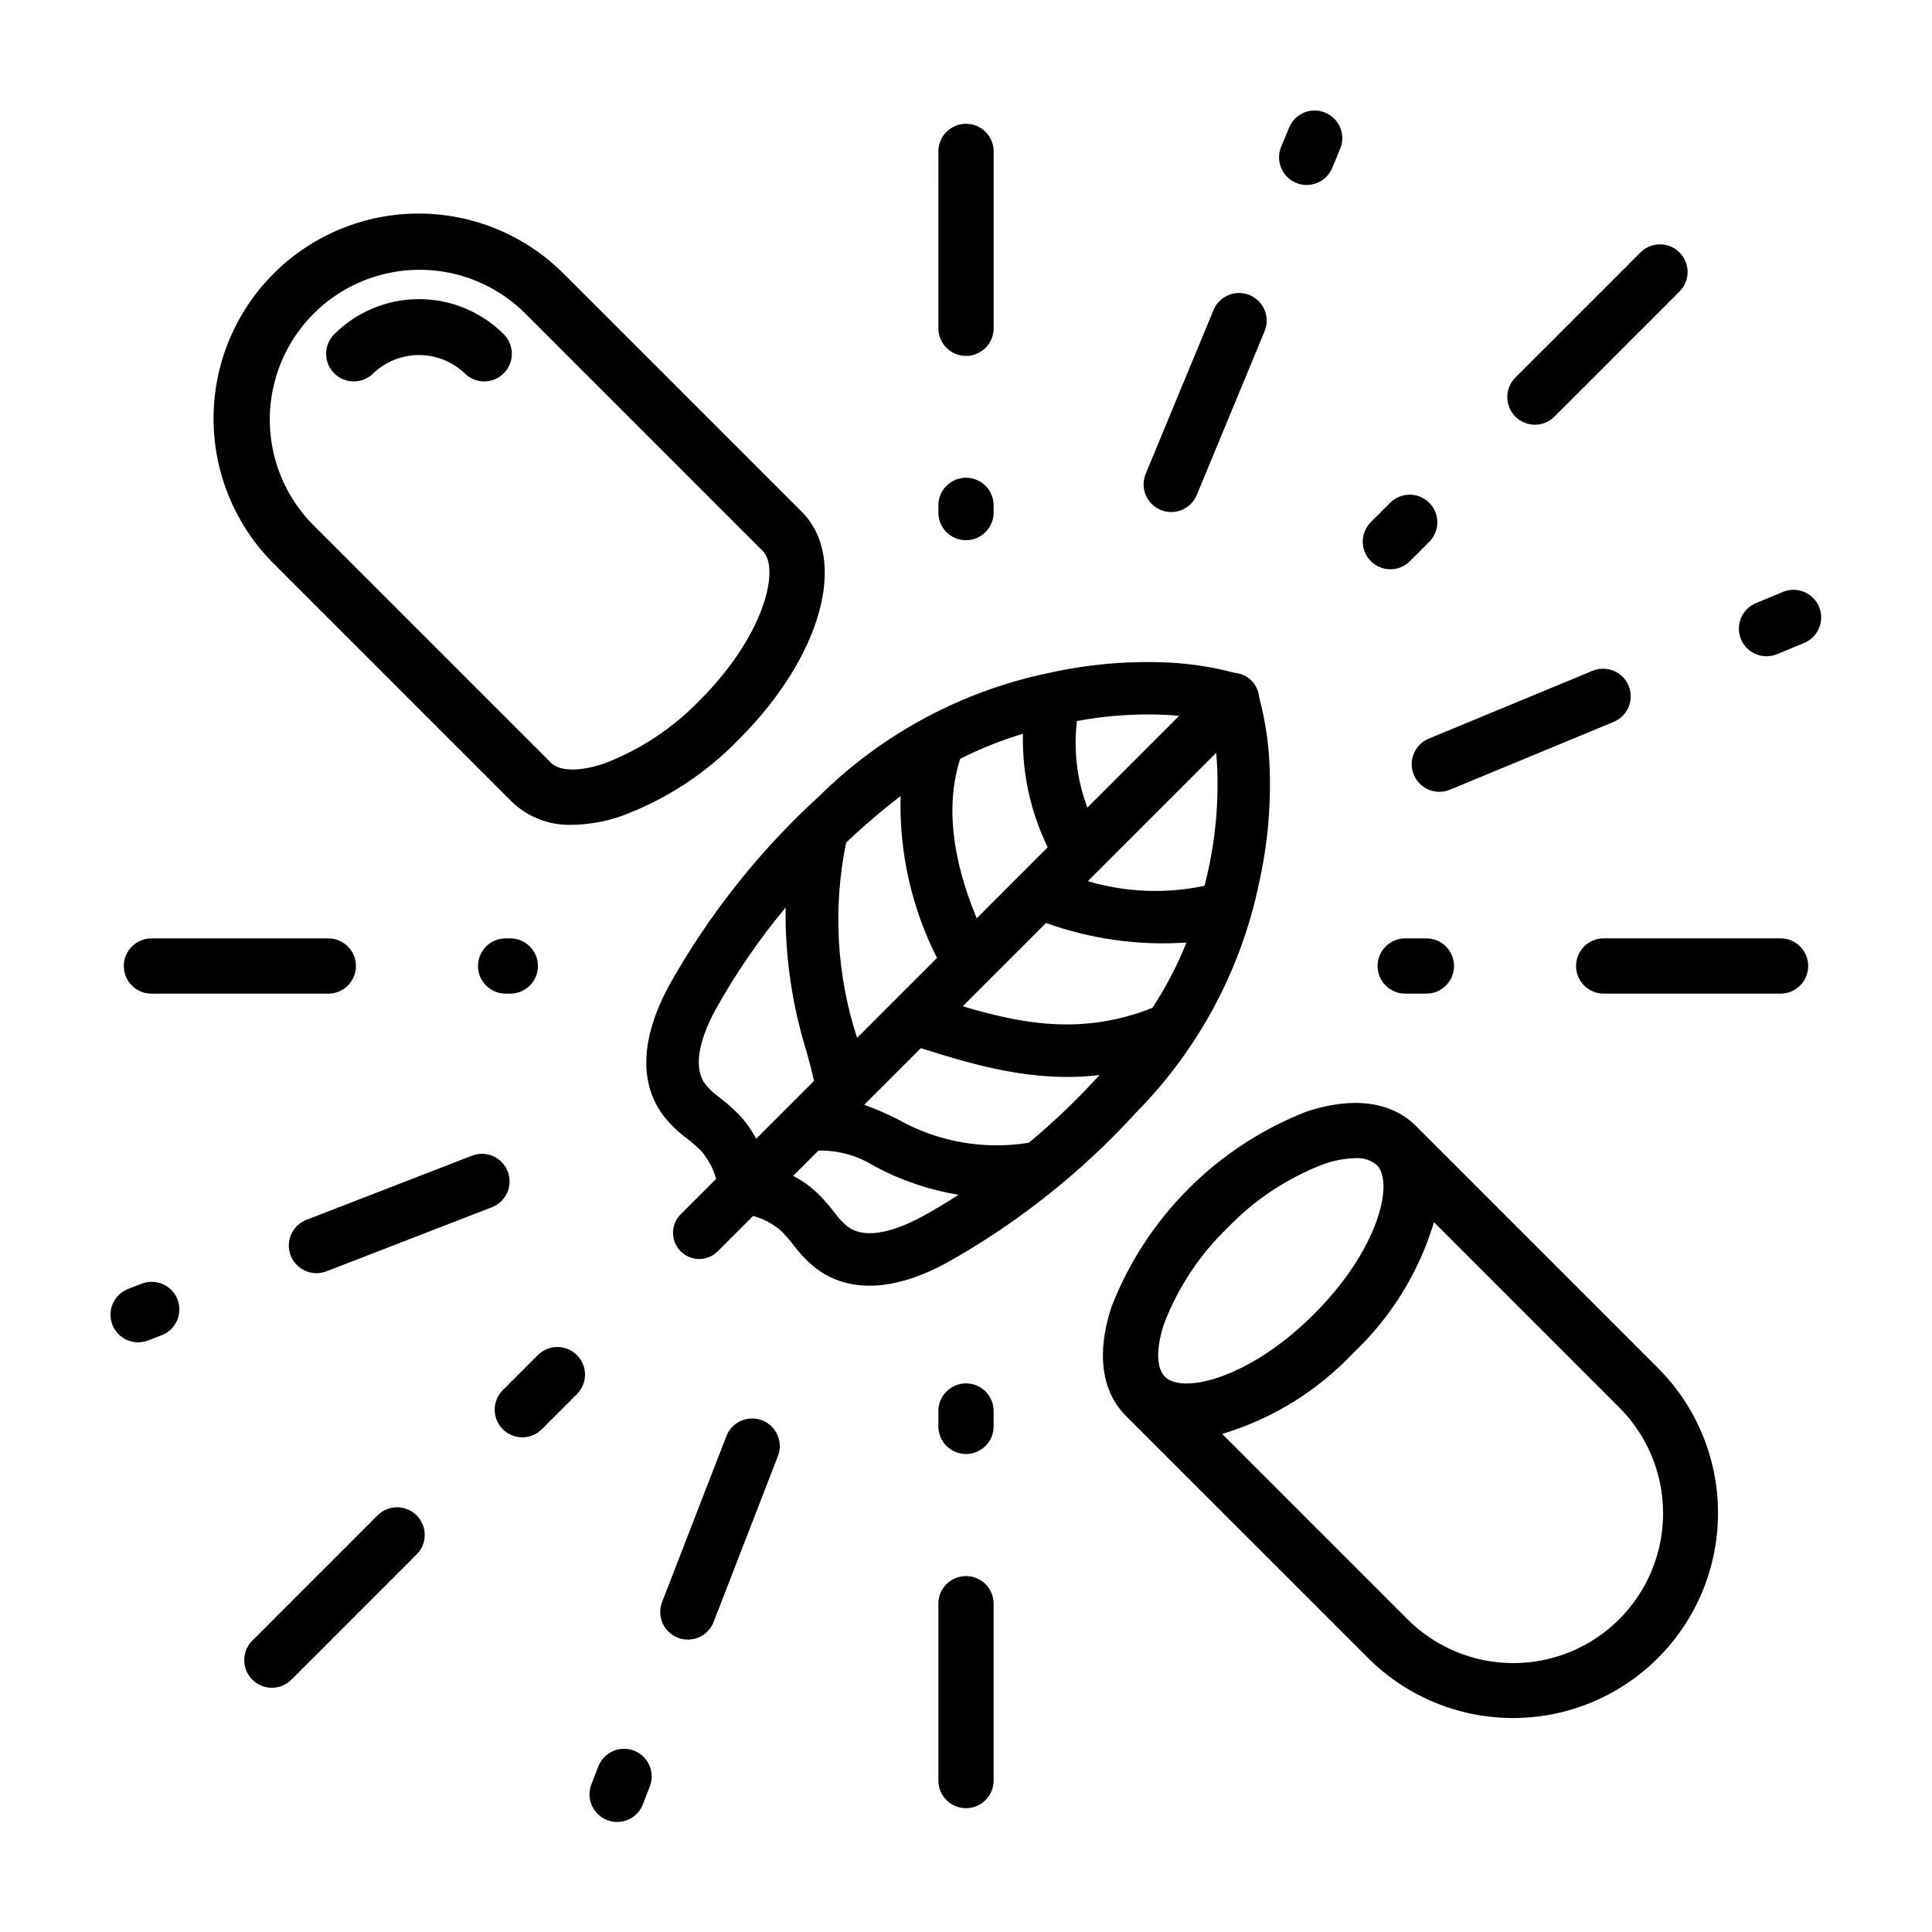
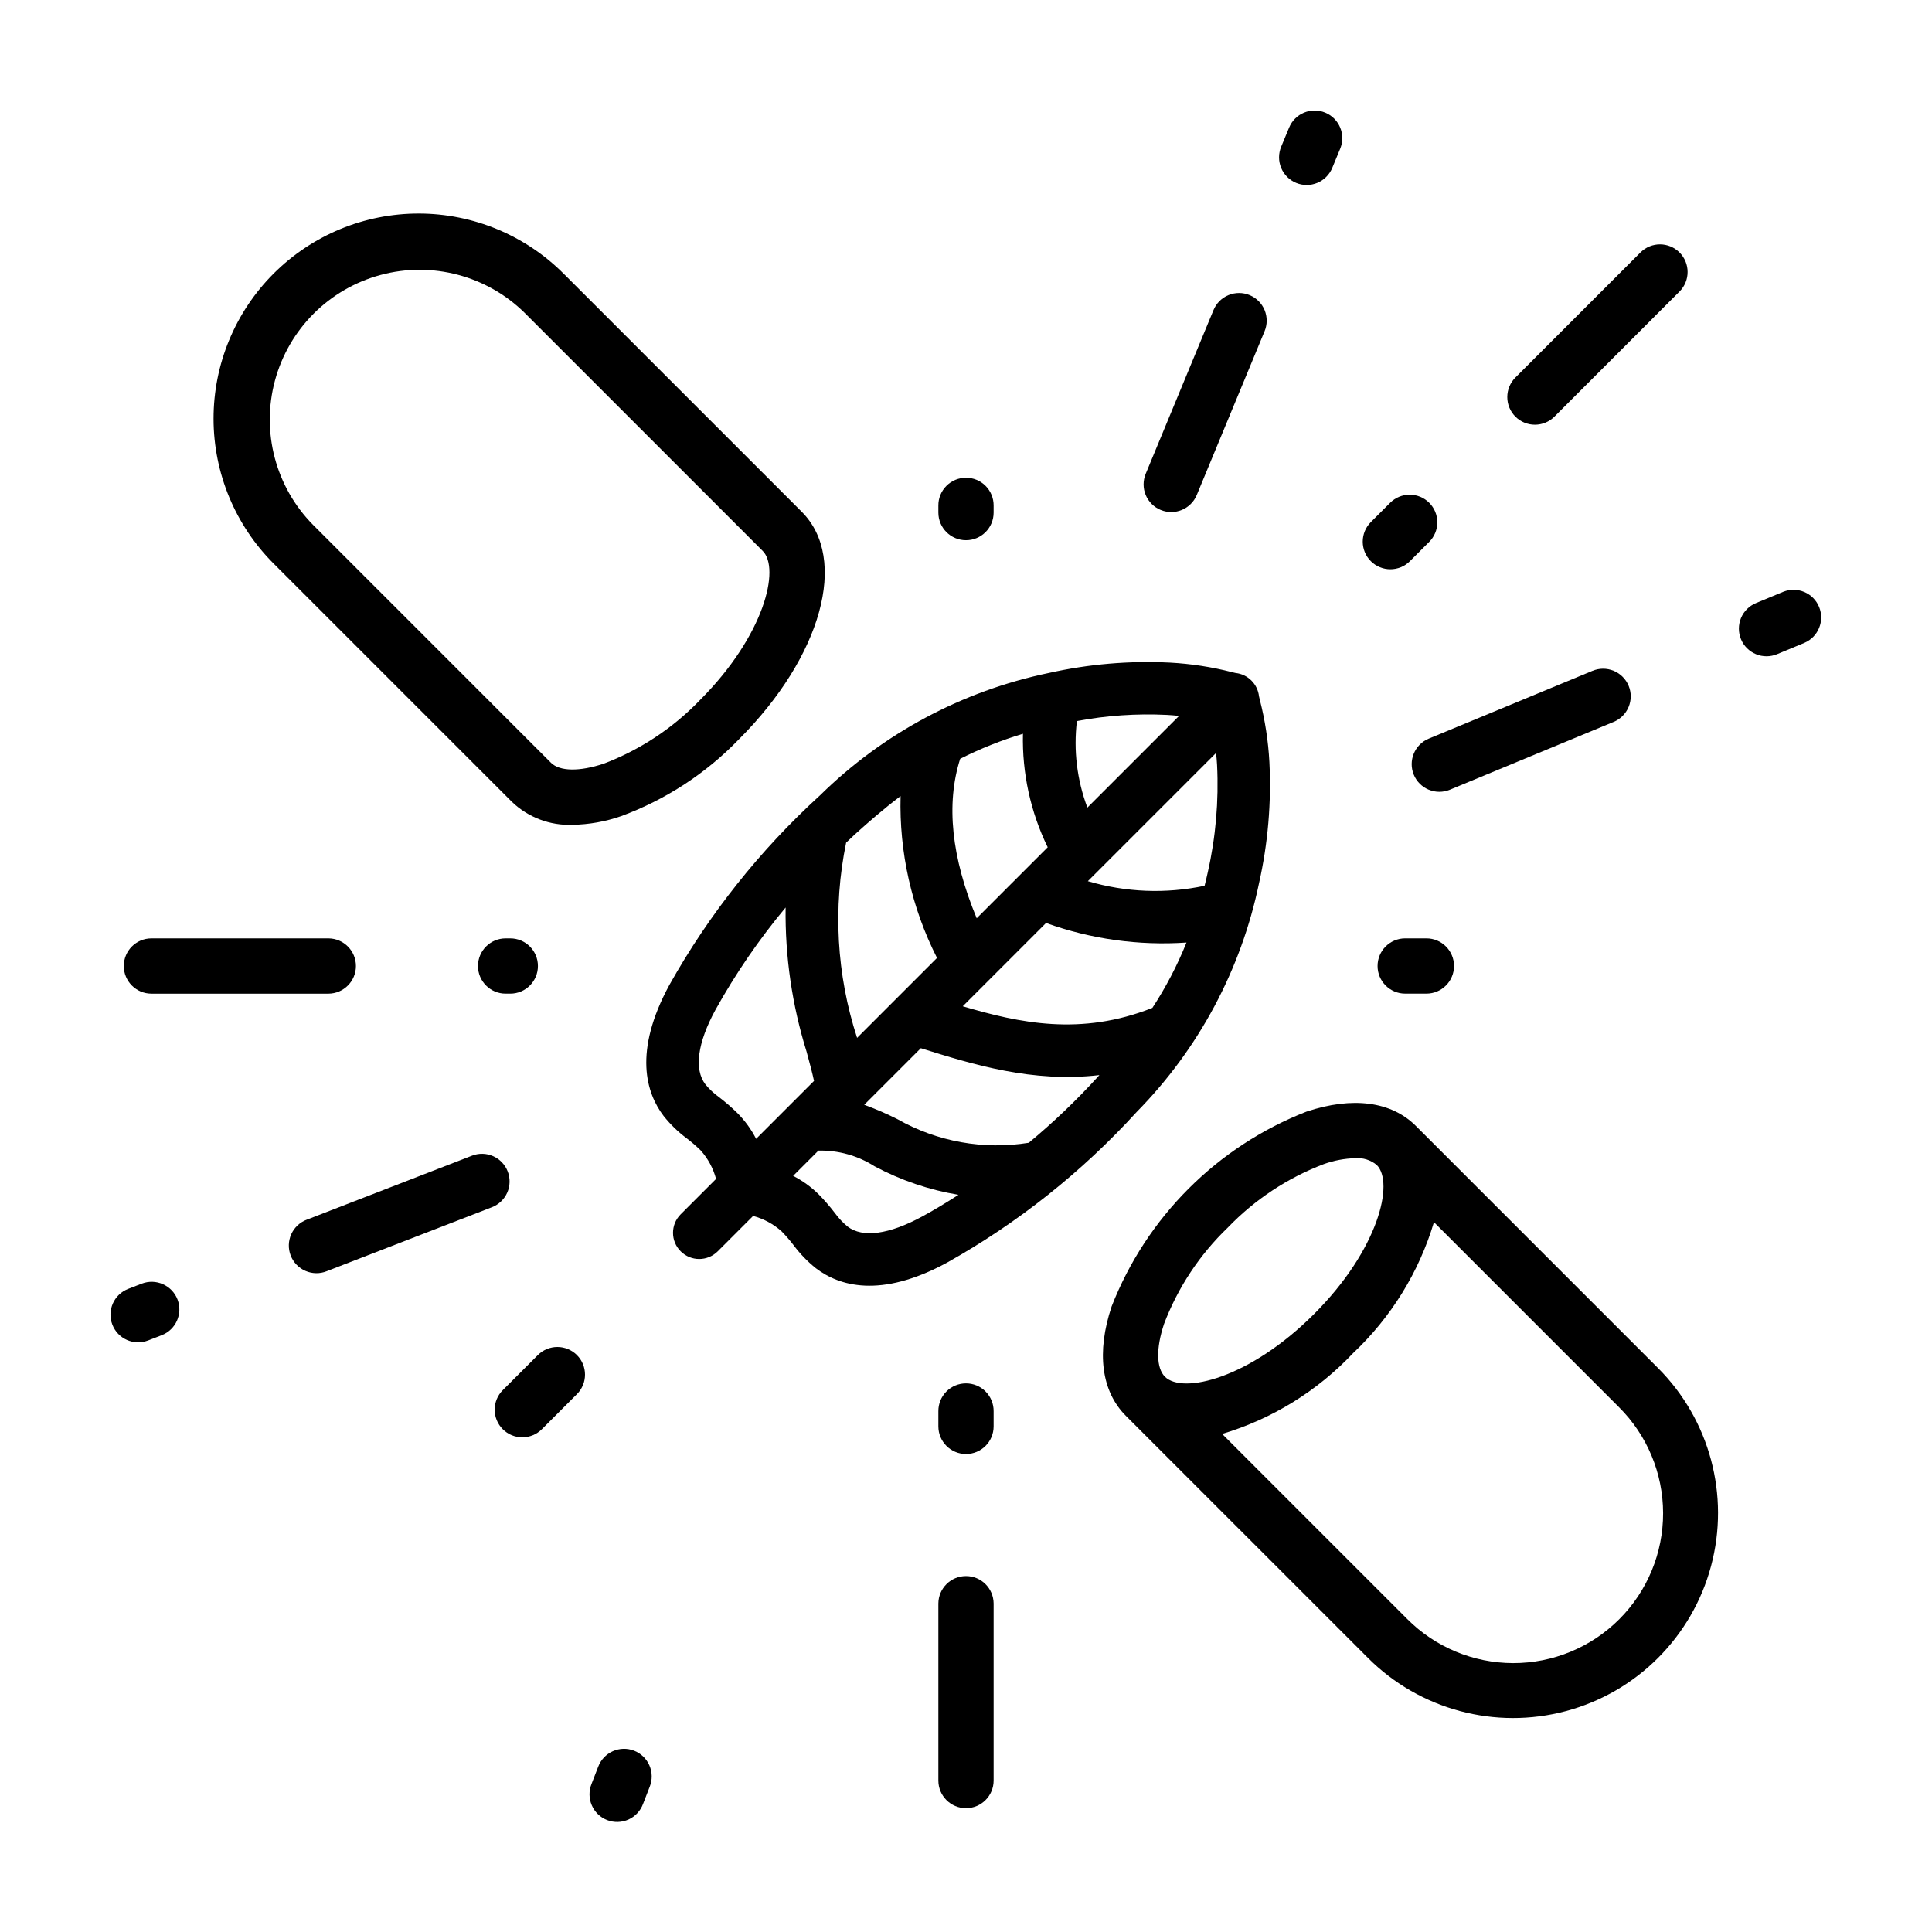
<svg xmlns="http://www.w3.org/2000/svg" fill="#000000" width="800px" height="800px" version="1.1" viewBox="144 144 512 512">
  <g>
    <path d="m583.38 506.54-64.164-64.164c-6.504-6.512-16.805-7.84-28.984-3.789-23.676 9.242-42.402 27.973-51.645 51.648-4.062 12.184-2.719 22.477 3.785 28.98l64.172 64.168c13.727 13.727 33.734 19.086 52.484 14.062 18.75-5.027 33.395-19.672 38.418-38.422 5.023-18.75-0.34-38.758-14.066-52.484zm-114.03-37.188v0.004c7.148-7.445 15.859-13.207 25.508-16.871 2.66-0.949 5.453-1.473 8.277-1.551 2.07-0.168 4.125 0.477 5.723 1.801 4.664 4.664 0.512 22.371-16.621 39.504s-34.824 21.285-39.508 16.621c-2.309-2.309-2.398-7.539-0.246-13.996h-0.004c3.668-9.645 9.43-18.359 16.871-25.508zm47.547 103.67-49.02-49.02v0.004c13.254-3.961 25.227-11.348 34.715-21.414 10.066-9.484 17.457-21.453 21.422-34.703l49.008 49.008c7.484 7.434 11.699 17.543 11.715 28.09 0.02 10.547-4.164 20.668-11.621 28.129-7.457 7.457-17.578 11.641-28.129 11.625-10.547-0.016-20.656-4.231-28.09-11.715z" />
    <path d="m339.87 339.87c21.898-21.902 29.047-47.797 16.621-60.223l-63.027-63.027v0.004c-10.18-10.242-24.016-16.008-38.453-16.031-14.441-0.02-28.293 5.707-38.504 15.914-10.207 10.211-15.934 24.066-15.914 38.504 0.023 14.438 5.789 28.273 16.031 38.453l63.027 63.027c4.301 4.125 10.094 6.324 16.047 6.09 4.406-0.07 8.773-0.848 12.934-2.301 11.816-4.359 22.496-11.336 31.238-20.41zm-35.871 6.508c-6.461 2.156-11.691 2.055-13.996-0.246l-63.027-63.027c-9.941-10.043-13.789-24.613-10.109-38.254 3.68-13.645 14.336-24.301 27.977-27.98 13.645-3.684 28.215 0.164 38.258 10.105l63.027 63.031c4.664 4.664 0.504 22.371-16.621 39.508-7.152 7.438-15.863 13.199-25.508 16.867z" />
-     <path d="m277.5 232.58c-5.957-5.961-14.039-9.309-22.465-9.309-8.426 0-16.508 3.348-22.465 9.309-2.859 2.859-2.859 7.496 0 10.355s7.496 2.859 10.355 0c3.262-3.113 7.602-4.848 12.109-4.848 4.508 0 8.844 1.734 12.109 4.848 2.859 2.859 7.496 2.859 10.355 0s2.859-7.496 0-10.355z" />
    <path d="m407.32 568.94c-0.031-4.023-3.301-7.266-7.324-7.266-4.019 0-7.289 3.242-7.32 7.266v46.926c0 4.047 3.277 7.324 7.32 7.324 4.047 0 7.324-3.277 7.324-7.324z" />
    <path d="m400 529.33c4.043-0.004 7.32-3.281 7.32-7.324v-4.012c0.02-1.953-0.746-3.832-2.121-5.219-1.375-1.387-3.246-2.164-5.199-2.164s-3.828 0.777-5.203 2.164c-1.375 1.387-2.137 3.266-2.121 5.219v4.012c0 4.043 3.277 7.32 7.324 7.324z" />
-     <path d="m392.68 231.06c0.031 4.019 3.301 7.262 7.32 7.262 4.023 0 7.293-3.242 7.324-7.262v-46.93c0-4.043-3.277-7.324-7.324-7.324-4.043 0-7.324 3.281-7.324 7.324z" />
    <path d="m407.32 277.99c0.016-1.953-0.746-3.832-2.121-5.219-1.375-1.387-3.25-2.164-5.203-2.164s-3.824 0.777-5.199 2.164c-1.375 1.387-2.141 3.266-2.121 5.219v1.848c0 4.047 3.277 7.324 7.32 7.324 4.047 0 7.324-3.277 7.324-7.324z" />
    <path d="m509.07 400c0.004 4.043 3.281 7.32 7.324 7.32h5.613c4.043 0 7.324-3.277 7.324-7.324 0-4.043-3.281-7.32-7.324-7.32h-5.613c-4.043 0-7.324 3.277-7.324 7.324z" />
-     <path d="m568.94 407.32h46.926c4.043 0 7.324-3.281 7.324-7.324 0-4.047-3.281-7.324-7.324-7.324h-46.93c-4.019 0.031-7.262 3.301-7.262 7.324 0 4.019 3.242 7.289 7.262 7.32z" />
    <path d="m279.23 392.68h-1.234c-4.043 0-7.324 3.277-7.324 7.324 0 4.043 3.281 7.32 7.324 7.32h1.234c4.047 0 7.324-3.277 7.324-7.324 0-4.043-3.277-7.32-7.324-7.32z" />
    <path d="m231.06 392.68h-46.926c-4.047 0-7.324 3.277-7.324 7.324 0 4.043 3.277 7.324 7.324 7.324h46.926c4.023-0.035 7.266-3.305 7.266-7.324 0-4.023-3.242-7.289-7.266-7.324z" />
    <path d="m605.38 313.4c0.742 1.793 2.172 3.219 3.965 3.961 1.793 0.742 3.812 0.742 5.606 0l7.238-3c3.684-1.578 5.414-5.828 3.883-9.535-1.535-3.703-5.766-5.484-9.488-3.996l-7.238 3c-1.793 0.742-3.223 2.168-3.965 3.961-0.742 1.797-0.742 3.812 0 5.609z" />
    <path d="m518.67 349.32c0.742 1.793 2.168 3.219 3.965 3.961 1.797 0.746 3.812 0.742 5.606 0l43.355-17.957c1.805-0.734 3.246-2.16 3.996-3.961 0.754-1.801 0.758-3.824 0.008-5.629-0.746-1.801-2.18-3.231-3.984-3.973-1.805-0.738-3.832-0.73-5.629 0.031l-43.355 17.953c-3.734 1.551-5.512 5.836-3.961 9.574z" />
    <path d="m278.55 454.45c-0.699-1.812-2.09-3.269-3.867-4.055-1.777-0.785-3.793-0.832-5.602-0.125l-43.762 16.953-0.004-0.004c-1.836 0.684-3.324 2.074-4.129 3.859-0.805 1.789-0.859 3.824-0.152 5.652 0.711 1.828 2.121 3.297 3.922 4.074 1.801 0.781 3.836 0.805 5.652 0.07l43.762-16.949v-0.004c1.812-0.699 3.269-2.094 4.055-3.871 0.781-1.773 0.828-3.789 0.125-5.602z" />
    <path d="m191.04 488.37c-1.469-3.762-5.703-5.637-9.473-4.191l-3.602 1.391c-3.773 1.461-5.652 5.703-4.191 9.477 1.457 3.773 5.699 5.648 9.473 4.191l3.602-1.391v-0.004c3.773-1.457 5.648-5.699 4.191-9.473z" />
    <path d="m483.54 182.85c-0.758 1.797-0.766 3.824-0.027 5.629 0.742 1.805 2.172 3.238 3.973 3.988 1.801 0.746 3.828 0.742 5.629-0.012 1.801-0.75 3.223-2.191 3.961-3.996l2.086-5.043v-0.004c1.547-3.734-0.227-8.02-3.961-9.566-3.738-1.551-8.023 0.223-9.57 3.961z" />
    <path d="m447.62 269.57c-0.742 1.793-0.742 3.809 0 5.606 0.746 1.793 2.168 3.219 3.965 3.961 3.738 1.551 8.02-0.223 9.57-3.961l17.957-43.355c0.758-1.797 0.766-3.824 0.027-5.629-0.742-1.805-2.172-3.238-3.973-3.984-1.801-0.75-3.828-0.746-5.629 0.008-1.801 0.75-3.227 2.191-3.961 3.996z" />
    <path d="m316.18 617.51c0.73-1.82 0.703-3.852-0.078-5.648-0.777-1.797-2.246-3.207-4.07-3.914-1.828-0.707-3.859-0.652-5.644 0.148-1.789 0.805-3.18 2.289-3.863 4.121l-1.754 4.523v0.004c-0.742 1.82-0.723 3.859 0.055 5.664 0.773 1.809 2.246 3.223 4.078 3.934 1.832 0.711 3.875 0.652 5.664-0.156 1.793-0.809 3.18-2.305 3.856-4.152z" />
-     <path d="m350.11 530c0.742-1.82 0.723-3.859-0.055-5.664-0.773-1.809-2.246-3.223-4.078-3.934-1.832-0.711-3.875-0.652-5.664 0.156-1.793 0.809-3.18 2.309-3.856 4.152l-16.965 43.754c-0.73 1.816-0.699 3.852 0.078 5.648 0.781 1.793 2.246 3.203 4.074 3.91 1.824 0.707 3.859 0.656 5.644-0.148 1.785-0.801 3.176-2.285 3.859-4.121z" />
    <path d="m277.24 522.76c1.371 1.375 3.234 2.144 5.176 2.144 1.941 0 3.805-0.77 5.18-2.144l9.293-9.293c2.859-2.859 2.859-7.496 0-10.355s-7.496-2.859-10.355 0l-9.293 9.293c-1.375 1.371-2.148 3.234-2.148 5.176 0 1.945 0.773 3.805 2.148 5.18z" />
-     <path d="m254.41 545.59c-1.371-1.371-3.234-2.144-5.176-2.144-1.945 0-3.805 0.773-5.18 2.144l-33.184 33.188c-2.859 2.859-2.859 7.496 0.004 10.355 2.859 2.859 7.496 2.859 10.355 0l33.18-33.188c1.375-1.371 2.144-3.234 2.144-5.176s-0.77-3.805-2.144-5.18z" />
    <path d="m522.76 277.24c-1.371-1.371-3.234-2.144-5.176-2.144-1.941 0-3.805 0.773-5.18 2.144l-5.121 5.121c-1.371 1.371-2.144 3.234-2.144 5.18 0 1.941 0.77 3.805 2.144 5.176 2.859 2.859 7.496 2.863 10.355 0.004l5.121-5.121c1.375-1.371 2.148-3.234 2.148-5.18 0-1.941-0.773-3.805-2.148-5.18z" />
    <path d="m545.59 254.41c1.371 1.375 3.234 2.144 5.176 2.144 1.945 0 3.805-0.77 5.18-2.144l33.18-33.188c2.824-2.863 2.805-7.469-0.039-10.316-2.844-2.844-7.449-2.859-10.316-0.039l-33.18 33.188c-1.375 1.371-2.144 3.234-2.144 5.176 0 1.945 0.77 3.805 2.144 5.18z" />
    <path d="m445.26 438.65c16.391-16.656 27.633-37.68 32.387-60.559 2.375-10.551 3.301-21.375 2.754-32.176-0.301-5.535-1.145-11.027-2.519-16.398-0.109-0.43-0.184-0.723-0.23-0.977-0.363-3.269-2.949-5.844-6.219-6.191-0.164-0.031-0.359-0.078-0.629-0.145l-0.316-0.082h-0.004c-5.371-1.375-10.859-2.219-16.395-2.519-10.801-0.543-21.629 0.383-32.18 2.75-22.879 4.754-43.902 16-60.559 32.387-15.922 14.508-29.41 31.48-39.949 50.27-9.645 17.75-6.133 28.719-1.488 34.793l0.004-0.004c1.746 2.191 3.769 4.152 6.016 5.828 1.32 1.004 2.578 2.09 3.766 3.25 1.926 2.164 3.32 4.75 4.066 7.551l-9.398 9.398c-2.688 2.715-2.676 7.09 0.023 9.789 2.703 2.699 7.074 2.711 9.789 0.027l9.402-9.402v-0.004c2.801 0.75 5.387 2.144 7.547 4.074 1.168 1.195 2.262 2.461 3.273 3.793 1.68 2.231 3.629 4.242 5.809 5.988 6.074 4.644 17.035 8.156 34.789-1.492h-0.004c18.789-10.535 35.762-24.023 50.266-39.949zm-100.88 7.152v0.004c-1.273-2.484-2.918-4.758-4.875-6.746-1.578-1.559-3.258-3.016-5.019-4.359-1.324-0.953-2.519-2.078-3.551-3.34-3.039-3.981-2.094-10.984 2.656-19.723 5.336-9.609 11.566-18.695 18.605-27.137-0.168 12.953 1.707 25.852 5.562 38.219 0.82 3.004 1.488 5.5 1.969 7.734zm26.758-26.758c-5.441-16.699-6.441-34.523-2.906-51.727l0.719-0.684c0.559-0.539 1.121-1.074 1.688-1.59 3.41-3.074 7.469-6.633 12.027-10.07-0.398 14.879 2.918 29.617 9.652 42.891zm31.695-31.691c-6.707-16.141-8.18-30.352-4.375-42.262 5.34-2.695 10.906-4.914 16.633-6.637-0.246 10.406 2.004 20.723 6.559 30.082zm29.332-29.332c-2.75-7.312-3.703-15.18-2.773-22.938 7.863-1.477 15.871-2.019 23.863-1.625 1.066 0.059 2.109 0.145 3.211 0.262zm34.109-14.48c0.113 1.113 0.203 2.152 0.262 3.203 0.469 9.539-0.355 19.098-2.461 28.414-0.266 1.23-0.555 2.414-0.848 3.582h0.004c-10.254 2.176-20.891 1.758-30.941-1.219zm-45.062 45.062h-0.004c11.918 4.281 24.59 6.043 37.223 5.18-2.434 6.055-5.461 11.852-9.035 17.312-18.949 7.519-35.215 4.023-50.254-0.422zm-32.855 77.801c-8.742 4.75-15.746 5.699-19.719 2.66-1.27-1.043-2.398-2.246-3.363-3.574-1.34-1.754-2.789-3.422-4.336-4.996-1.988-1.957-4.262-3.602-6.746-4.875l6.695-6.695c5.269-0.121 10.453 1.328 14.895 4.164 6.945 3.707 14.449 6.258 22.219 7.551-3.441 2.223-6.609 4.121-9.645 5.766zm28.285-19.559c-11.973 1.938-24.25-0.266-34.801-6.25-2.859-1.445-5.801-2.719-8.812-3.809l15.004-15.004c13.914 4.352 29.617 9.199 47.32 7.125l-0.402 0.453h-0.004c-5.688 6.246-11.805 12.09-18.305 17.484z" />
  </g>
</svg>